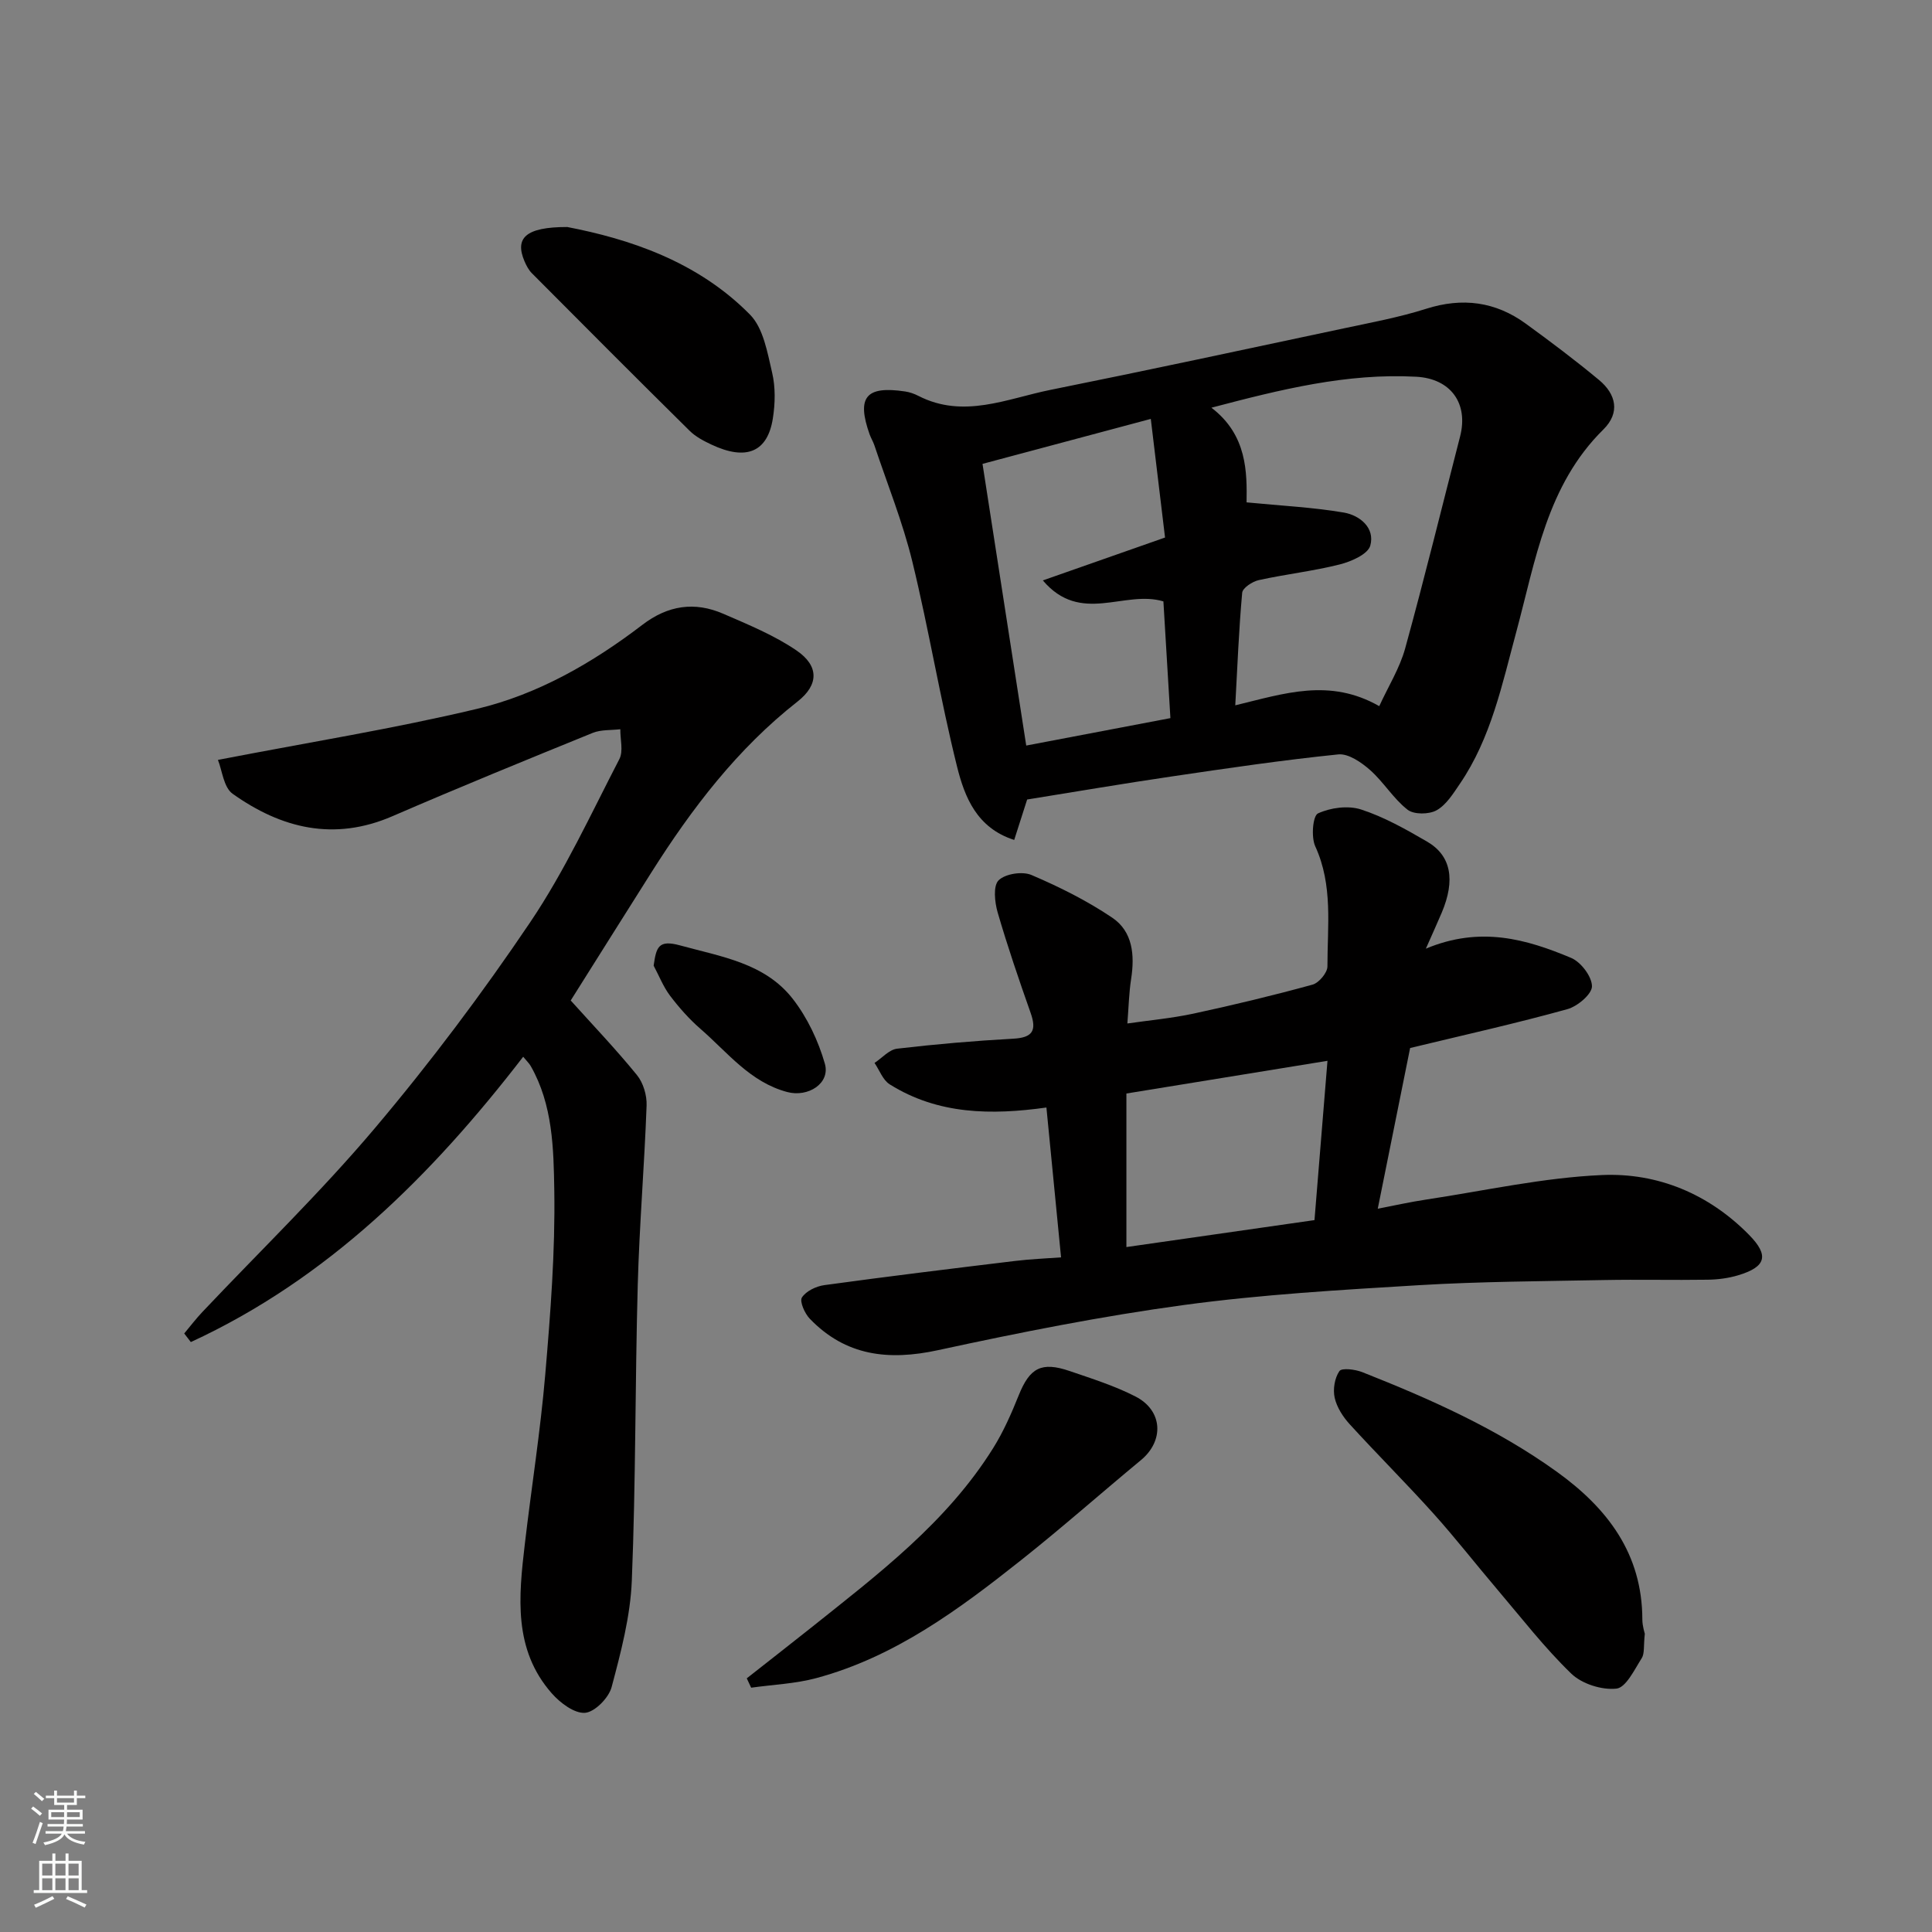
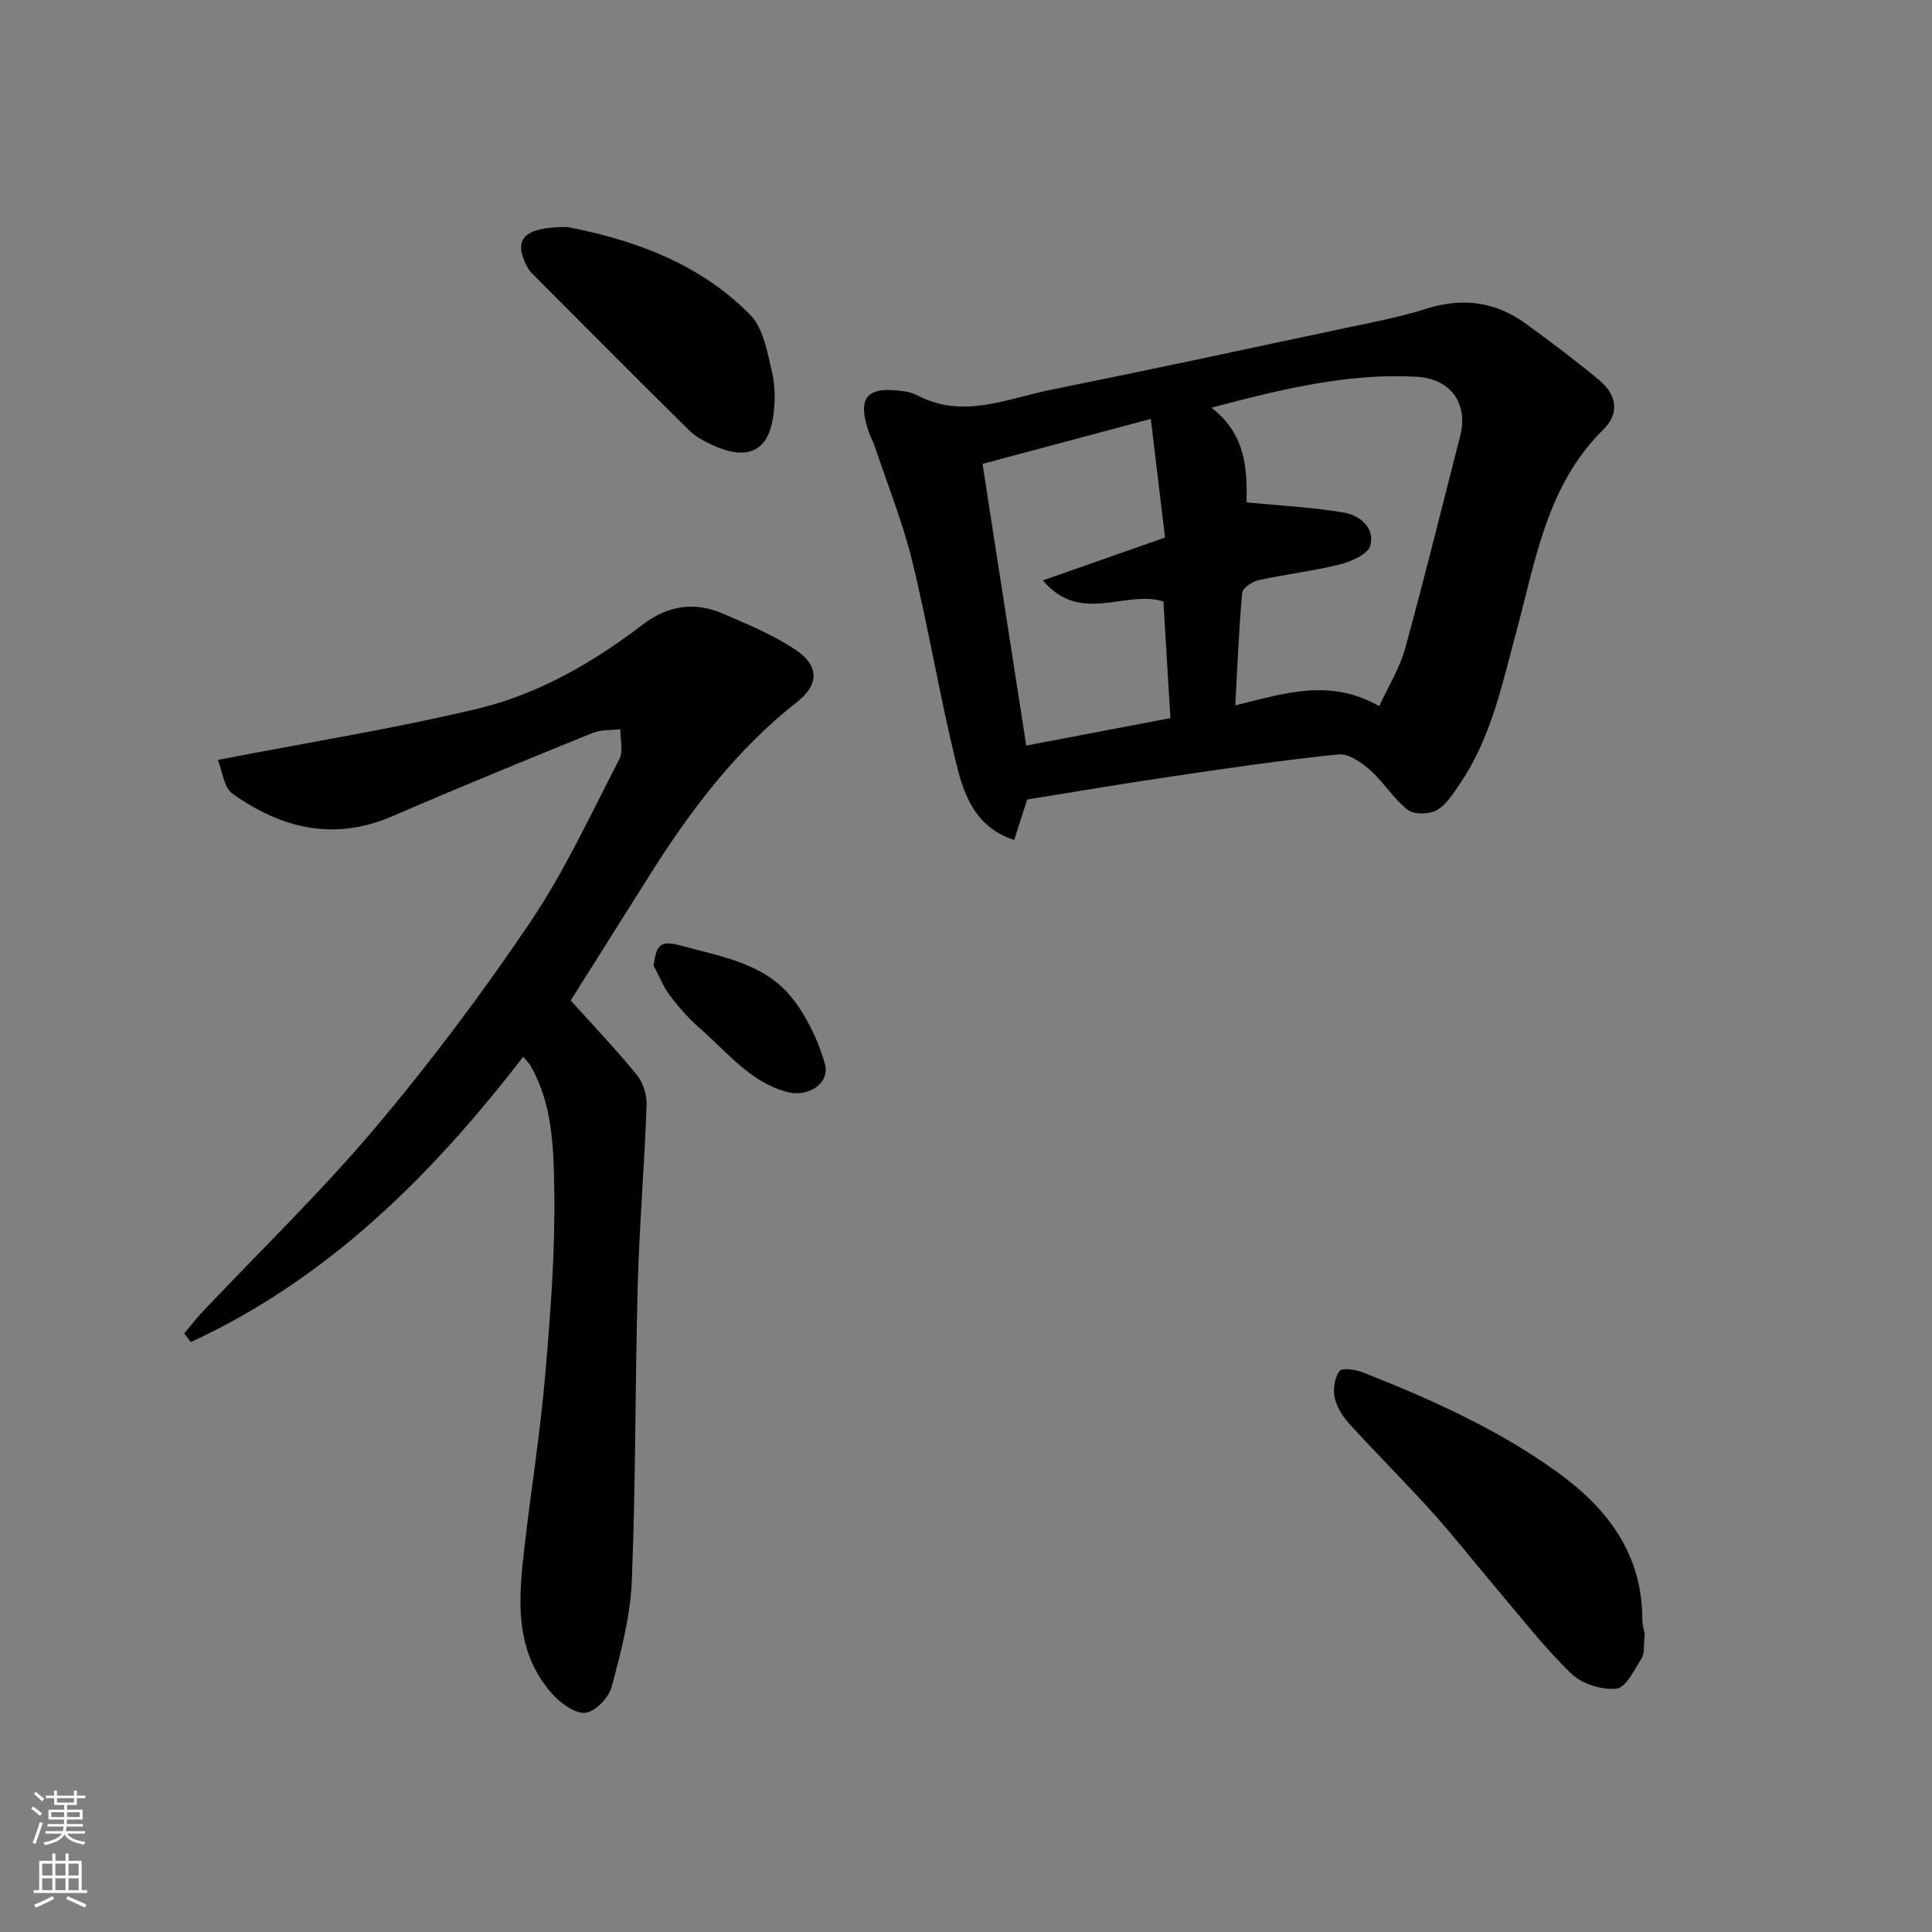
<svg xmlns="http://www.w3.org/2000/svg" enable-background="new 0 0 400 400" viewBox="0 0 400 400">
  <rect x="0" y="0" width="400" height="400" fill="#808080" stroke="none" />
  <g fill="#010000">
-     <path d="m291.95 216.98c-2.12 10.51-4.34 21.52-6.7 33.27 3.5-.67 6.77-1.41 10.07-1.9 12.11-1.83 24.2-4.54 36.37-5.07 11.51-.5 22.09 3.9 30.43 12.38 4.2 4.27 3.55 6.64-2.28 8.38-2 .6-4.16.88-6.25.91-7.16.11-14.33-.07-21.49.07-12.76.25-25.54.3-38.28 1.06-16.25.98-32.55 1.92-48.66 4.1-17.1 2.32-34.08 5.7-50.96 9.36-10.24 2.22-19.12 1.21-26.55-6.52-1.05-1.09-2.14-3.58-1.62-4.39.86-1.33 2.95-2.33 4.65-2.56 13.13-1.8 26.29-3.41 39.45-5 3.18-.39 6.39-.51 9.55-.75-1.07-10.94-2.05-21.01-3.03-31.02-11.4 1.59-22.43 1.48-32.45-4.8-1.42-.89-2.11-2.93-3.14-4.43 1.55-1.02 3.02-2.75 4.67-2.95 8-.94 16.03-1.63 24.07-2.07 4.03-.22 4.86-1.71 3.58-5.34-2.43-6.89-4.79-13.8-6.83-20.81-.61-2.12-.96-5.49.2-6.64 1.38-1.36 4.93-1.91 6.81-1.1 5.79 2.47 11.52 5.33 16.72 8.84 4.25 2.87 4.67 7.74 3.91 12.67-.45 2.88-.51 5.81-.78 9.23 4.49-.65 9.14-1.07 13.68-2.04 8.27-1.78 16.5-3.76 24.65-6 1.33-.36 3.09-2.47 3.09-3.77-.01-8.34 1.19-16.79-2.52-24.87-.88-1.91-.51-6.31.56-6.81 2.6-1.2 6.25-1.69 8.94-.81 4.77 1.55 9.27 4.1 13.64 6.64 5.01 2.9 5.9 7.96 3.04 14.73-.9 2.13-1.87 4.24-3.28 7.44 11.3-4.73 20.83-1.96 30.07 1.91 2.03.85 4.31 3.86 4.32 5.88 0 1.63-3.01 4.17-5.11 4.74-10.47 2.91-21.1 5.28-32.54 8.04zm-58.74 41.21c13.01-1.86 25.6-3.67 38.94-5.58.86-10.57 1.73-21.29 2.69-32.98-13.95 2.27-27.69 4.51-41.63 6.77z" />
    <path d="m212.66 165.53c-.92 2.86-1.75 5.47-2.68 8.37-7.77-2.48-10.27-8.92-11.83-15.17-3.5-14.05-5.83-28.38-9.26-42.45-1.99-8.18-5.18-16.07-7.86-24.09-.26-.77-.7-1.48-.98-2.24-2.74-7.74-.78-10.12 7.35-8.9.95.14 1.91.48 2.76.92 9.35 4.78 18.33.56 27.32-1.25 20.27-4.08 40.48-8.43 60.71-12.73 5.72-1.22 11.51-2.29 17.08-4.06 7.52-2.39 14.34-1.49 20.63 3.08 5.16 3.75 10.26 7.59 15.16 11.66 3.53 2.93 4.43 6.77.9 10.25-11.74 11.58-14.02 27.07-18.04 41.95-2.92 10.8-5.2 21.92-11.67 31.41-1.38 2.02-2.81 4.36-4.82 5.48-1.57.88-4.7.91-6.01-.12-2.94-2.29-4.95-5.73-7.77-8.22-1.8-1.59-4.48-3.44-6.57-3.23-11.54 1.18-23.03 2.87-34.51 4.57-10.02 1.47-20 3.18-29.91 4.77zm38.15-81.12c7.46 5.68 7.36 13.48 7.28 19.6 7.12.7 13.7 1.01 20.14 2.11 3.29.57 6.5 3.16 5.47 6.85-.5 1.78-3.94 3.29-6.32 3.89-5.51 1.39-11.21 2.02-16.78 3.25-1.32.29-3.33 1.62-3.42 2.62-.69 7.64-.99 15.31-1.43 23.3 10.19-2.46 19.52-5.69 29.81.17 1.88-4.1 4.23-7.85 5.36-11.94 4.01-14.56 7.6-29.24 11.37-43.87 1.78-6.88-1.94-12-9.06-12.39-14.37-.78-28.07 2.63-42.42 6.41zm-9.94 40.1c-8.13-2.43-17.1 4.9-24.96-4.34 8.83-3.1 16.82-5.91 25.3-8.88-.96-8.04-1.94-16.16-2.95-24.56-12.39 3.31-23.63 6.31-34.84 9.31 3.05 19.67 6.02 38.78 9.05 58.32 10.05-1.91 19.73-3.76 29.85-5.68-.5-8.34-.97-16.21-1.45-24.17z" />
    <path d="m38.14 276.08c1.24-1.48 2.42-3.03 3.74-4.43 11.95-12.65 24.51-24.78 35.72-38.06 11.48-13.59 22.23-27.91 32.18-42.66 7.14-10.59 12.55-22.37 18.45-33.76.86-1.65.17-4.11.2-6.19-1.91.23-3.98.06-5.7.75-13.87 5.64-27.75 11.31-41.49 17.26-12.08 5.23-22.99 2.53-33.08-4.65-1.87-1.33-2.17-4.87-3.04-7.01 18.79-3.64 36.37-6.45 53.64-10.57 12.6-3 23.92-9.51 34.23-17.39 5.3-4.06 10.83-4.87 16.77-2.29 5.18 2.25 10.53 4.44 15.16 7.6 4.67 3.19 4.62 7.1.21 10.56-12.49 9.8-21.9 22.16-30.29 35.42-5.57 8.8-11.11 17.64-16.68 26.48 4.56 5.07 9.35 10.08 13.72 15.45 1.31 1.61 2.07 4.2 1.99 6.31-.45 12.37-1.49 24.71-1.83 37.08-.56 20.42-.4 40.87-1.23 61.28-.3 7.4-2.26 14.82-4.18 22.03-.59 2.23-3.48 5.17-5.5 5.33-2.21.17-5.16-2.06-6.89-4.03-8.01-9.1-6.85-20.06-5.58-30.92 1.37-11.71 3.23-23.37 4.23-35.11 1.08-12.66 2.07-25.4 1.87-38.09-.14-8.68-.31-17.75-4.88-25.76-.32-.56-.81-1.01-1.56-1.92-18.97 24.61-40.48 45.99-68.81 59.07-.45-.59-.91-1.18-1.37-1.78z" />
    <path d="m340.54 338.25c-.28 2.54-.02 4.08-.64 5.06-1.51 2.37-3.26 6.09-5.24 6.3-3.03.33-7.15-.98-9.35-3.11-5.53-5.34-10.28-11.5-15.28-17.38-4.46-5.24-8.69-10.69-13.29-15.8-5.64-6.27-11.63-12.23-17.31-18.46-1.39-1.53-2.66-3.5-3.1-5.47-.39-1.74-.01-4.09.98-5.52.49-.71 3.27-.36 4.74.22 14.1 5.57 27.91 11.72 40.3 20.64 10.49 7.56 17.66 16.97 17.68 30.58.01 1.4.49 2.81.51 2.94z" />
-     <path d="m154.61 347.48c4.43-3.49 8.88-6.95 13.29-10.46 13.88-11.08 28.12-21.82 37.72-37.2 2.14-3.42 3.79-7.19 5.3-10.95 2.28-5.66 4.67-7.02 10.55-5.01 4.61 1.58 9.31 3.06 13.62 5.27 5.68 2.91 5.96 9.18 1.12 13.18-8.28 6.85-16.33 13.98-24.74 20.65-12.93 10.26-26.2 20.1-42.49 24.48-4.35 1.17-8.97 1.34-13.46 1.98-.31-.65-.61-1.29-.91-1.94z" />
    <path d="m117.45 47c12.64 2.44 26.89 7.02 37.83 18.14 2.77 2.81 3.6 7.83 4.58 12.01.71 3.02.64 6.38.15 9.48-1.09 6.96-5.49 8.82-12.71 5.42-1.61-.76-3.28-1.63-4.52-2.86-10.95-10.81-21.81-21.71-32.66-32.62-.67-.67-1.15-1.6-1.53-2.48-2.02-4.76.14-7.1 8.86-7.09z" />
    <path d="m135.33 199.93c.55-3.81.95-5.44 5.49-4.19 8.52 2.34 17.54 3.65 23.31 11.06 3.02 3.88 5.29 8.68 6.65 13.43 1.16 4.06-3.46 7.02-7.8 5.86-7.69-2.05-12.34-8.2-17.94-13.06-2.35-2.04-4.45-4.42-6.33-6.9-1.4-1.87-2.27-4.13-3.38-6.2z" />
  </g>
  <path d="m6.44 374.46.42-.45c.65.47 1.27.95 1.85 1.44l-.45.49c-.65-.56-1.25-1.06-1.82-1.48m.93 7.33-.63-.26c.55-1.36 1.05-2.8 1.52-4.33.19.1.38.19.59.27-.46 1.29-.95 2.73-1.48 4.32m-.38-10.38.44-.42c.43.34 1.01.82 1.74 1.44l-.49.49c-.53-.51-1.09-1.01-1.69-1.51m2.5.35h1.72v-1.04h.59v1.04h3.52v-1.04h.59v1.04h1.75v.53h-1.75v1.42h-2.03v.97h3.22v2.03h-3.24c0 .35-.01.66-.03.93h3.32v.53h-3.37c-.03.27-.08.58-.15.94h3.96v.53h-3.71c.67.92 1.93 1.48 3.79 1.68-.13.24-.23.44-.29.59-2.13-.38-3.48-1.08-4.04-2.12-.43.97-1.77 1.72-4.03 2.23-.09-.19-.2-.37-.33-.55 2.1-.42 3.37-1.03 3.81-1.83h-3.36v-.53h3.58c.08-.29.13-.61.16-.94h-3.33v-.53h3.39c.02-.27.04-.58.04-.93h-3.23v-2.03h3.25v-.97h-2.07v-1.42h-1.73zm1.12 3.44v1h2.65c.01-.3.02-.44.01-.4v-.25-.35zm1.19-2h3.52v-.91h-3.52zm4.71 2h-2.63v.59c0 .15-.01.28-.01.4h2.64z" fill="#fafbfa" />
  <path d="m13.56 383.74h.63v1.52h2.72v6.07h1.13v.6h-11.06v-.6h1.13v-6.07h2.73v-1.52h.63v1.52h2.1v-1.52zm-2.69 8.83.38.56c-1.24.63-2.53 1.25-3.85 1.85-.1-.21-.21-.42-.34-.63 1.36-.55 2.63-1.15 3.81-1.78m-2.13-4.27h2.1v-2.45h-2.1zm0 3.04h2.1v-2.46h-2.1zm2.72-3.04h2.1v-2.45h-2.1zm0 3.04h2.1v-2.46h-2.1zm6.07 3.6c-1.41-.71-2.7-1.3-3.86-1.78l.35-.56c1.45.62 2.75 1.19 3.88 1.72zm-1.25-9.09h-2.1v2.45h2.1zm-2.09 5.49h2.1v-2.46h-2.1z" fill="#fafbfa" />
</svg>